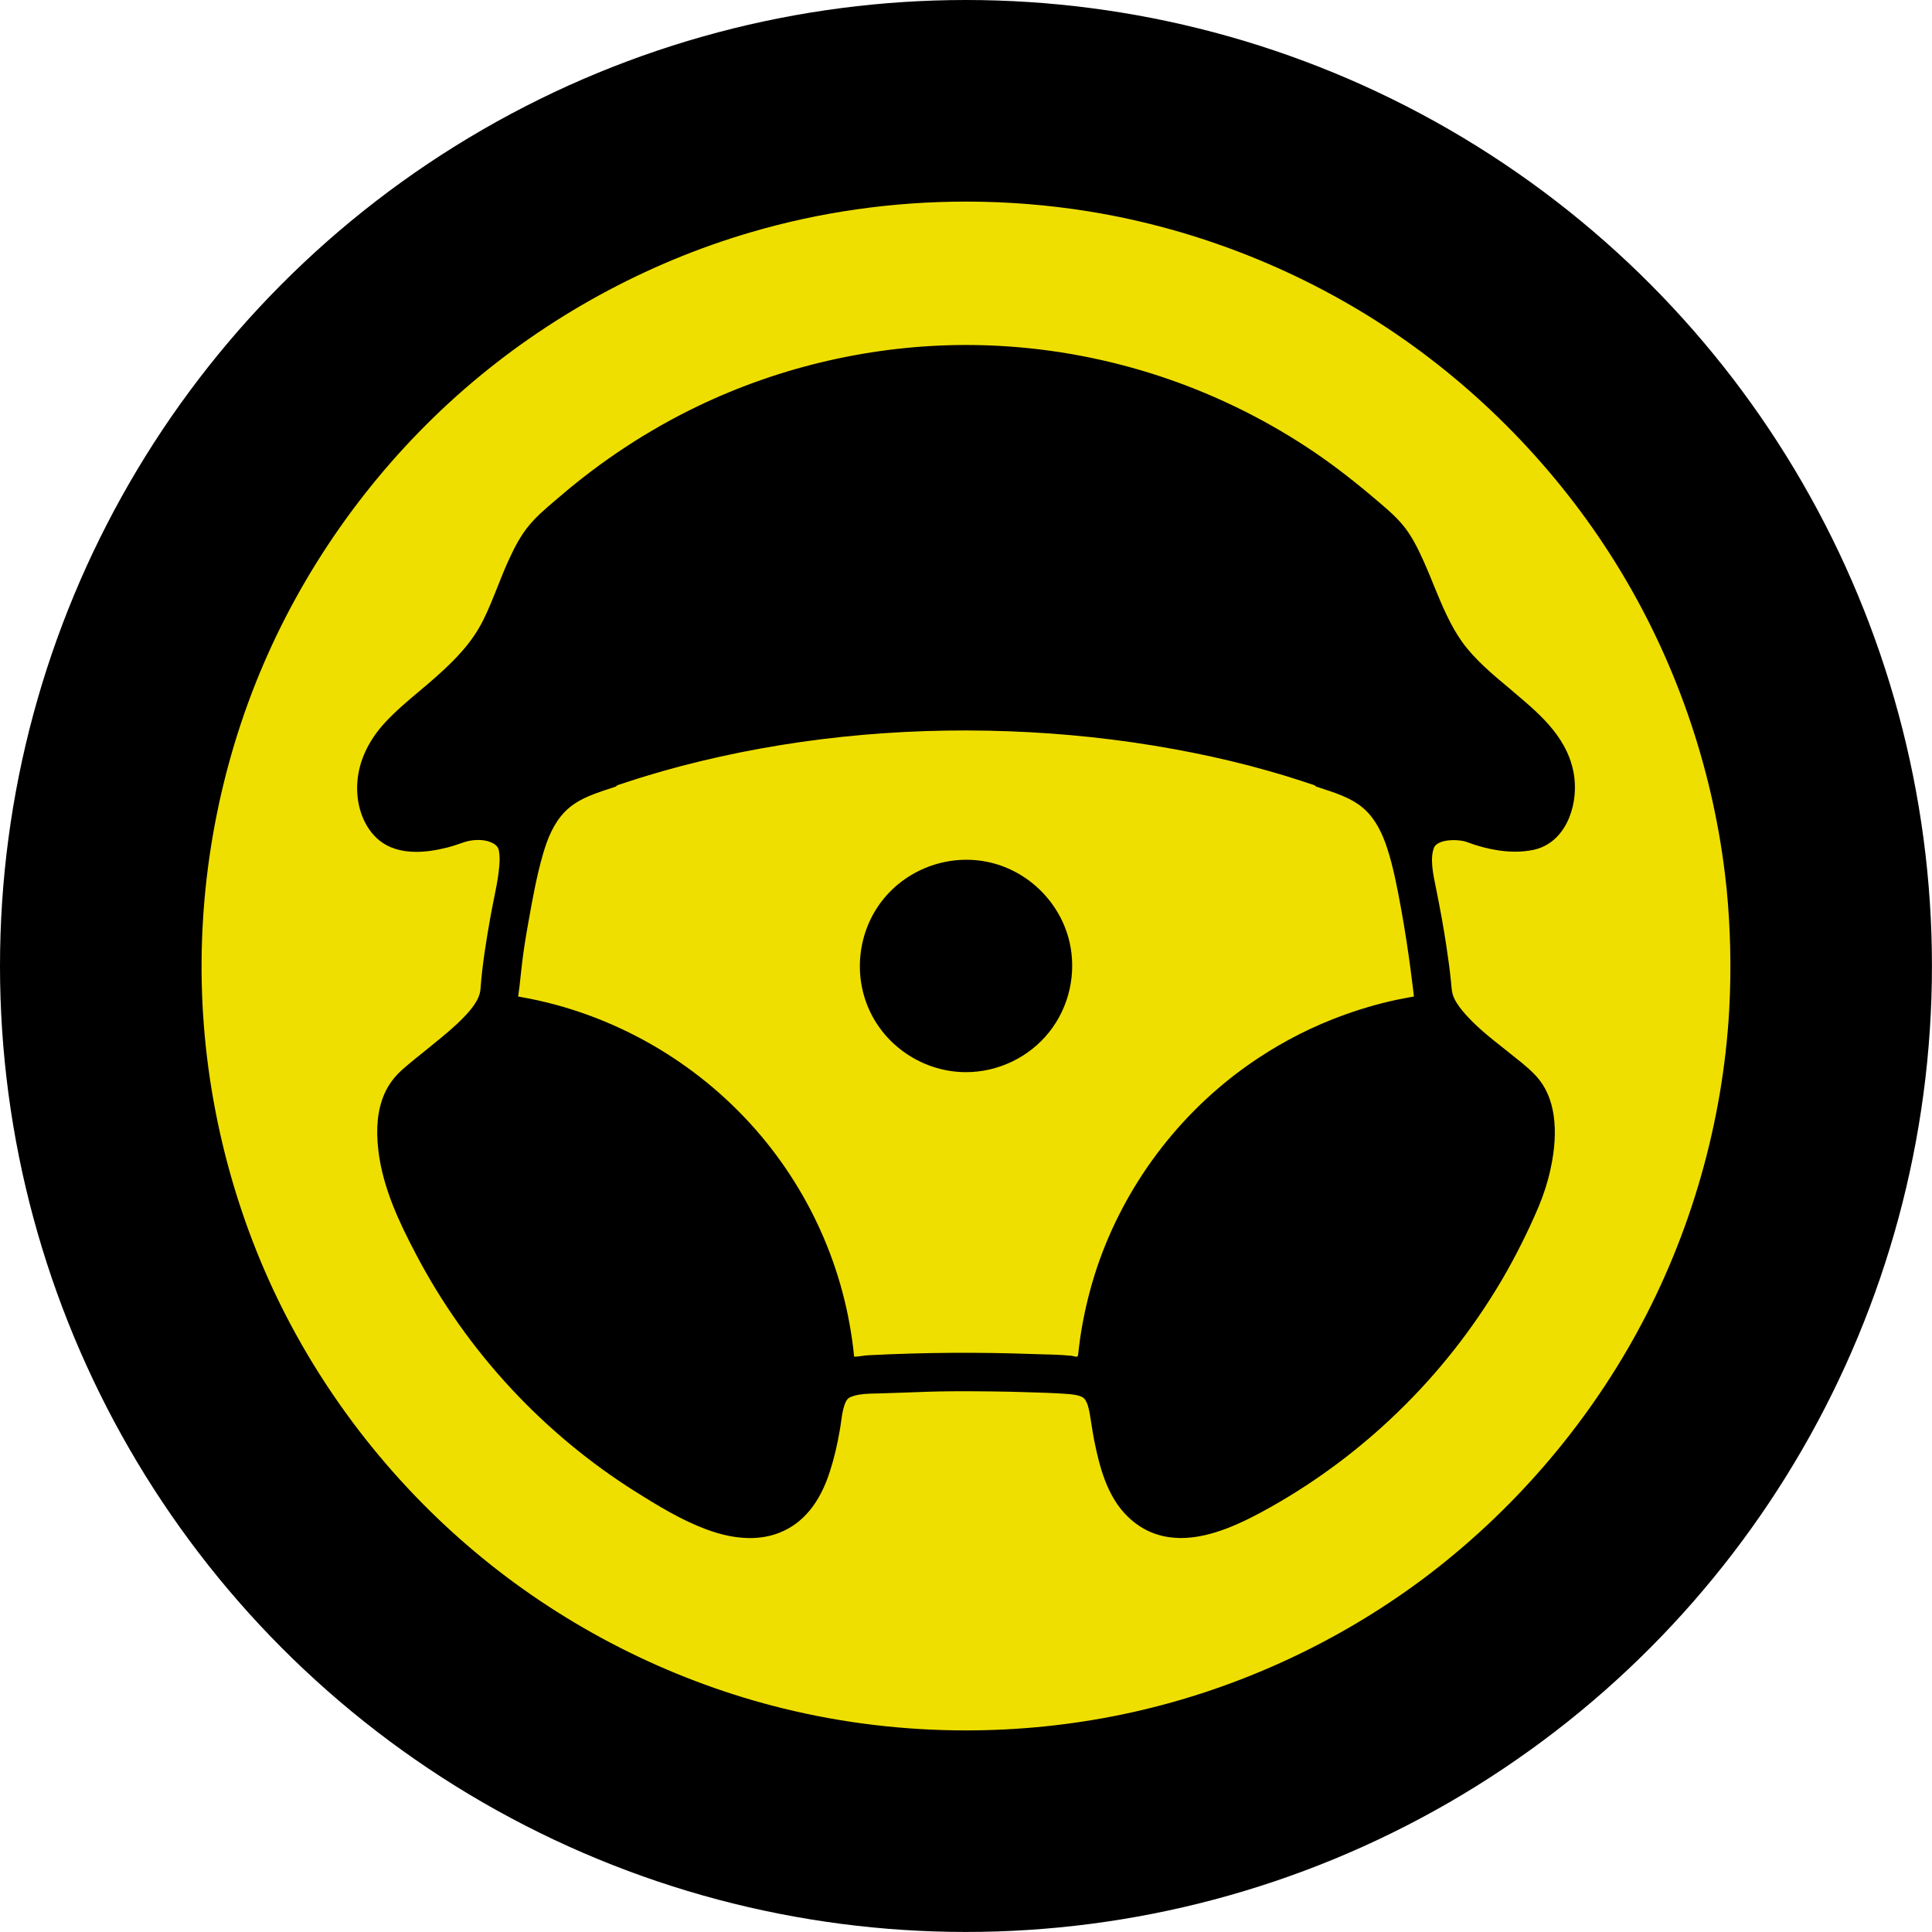
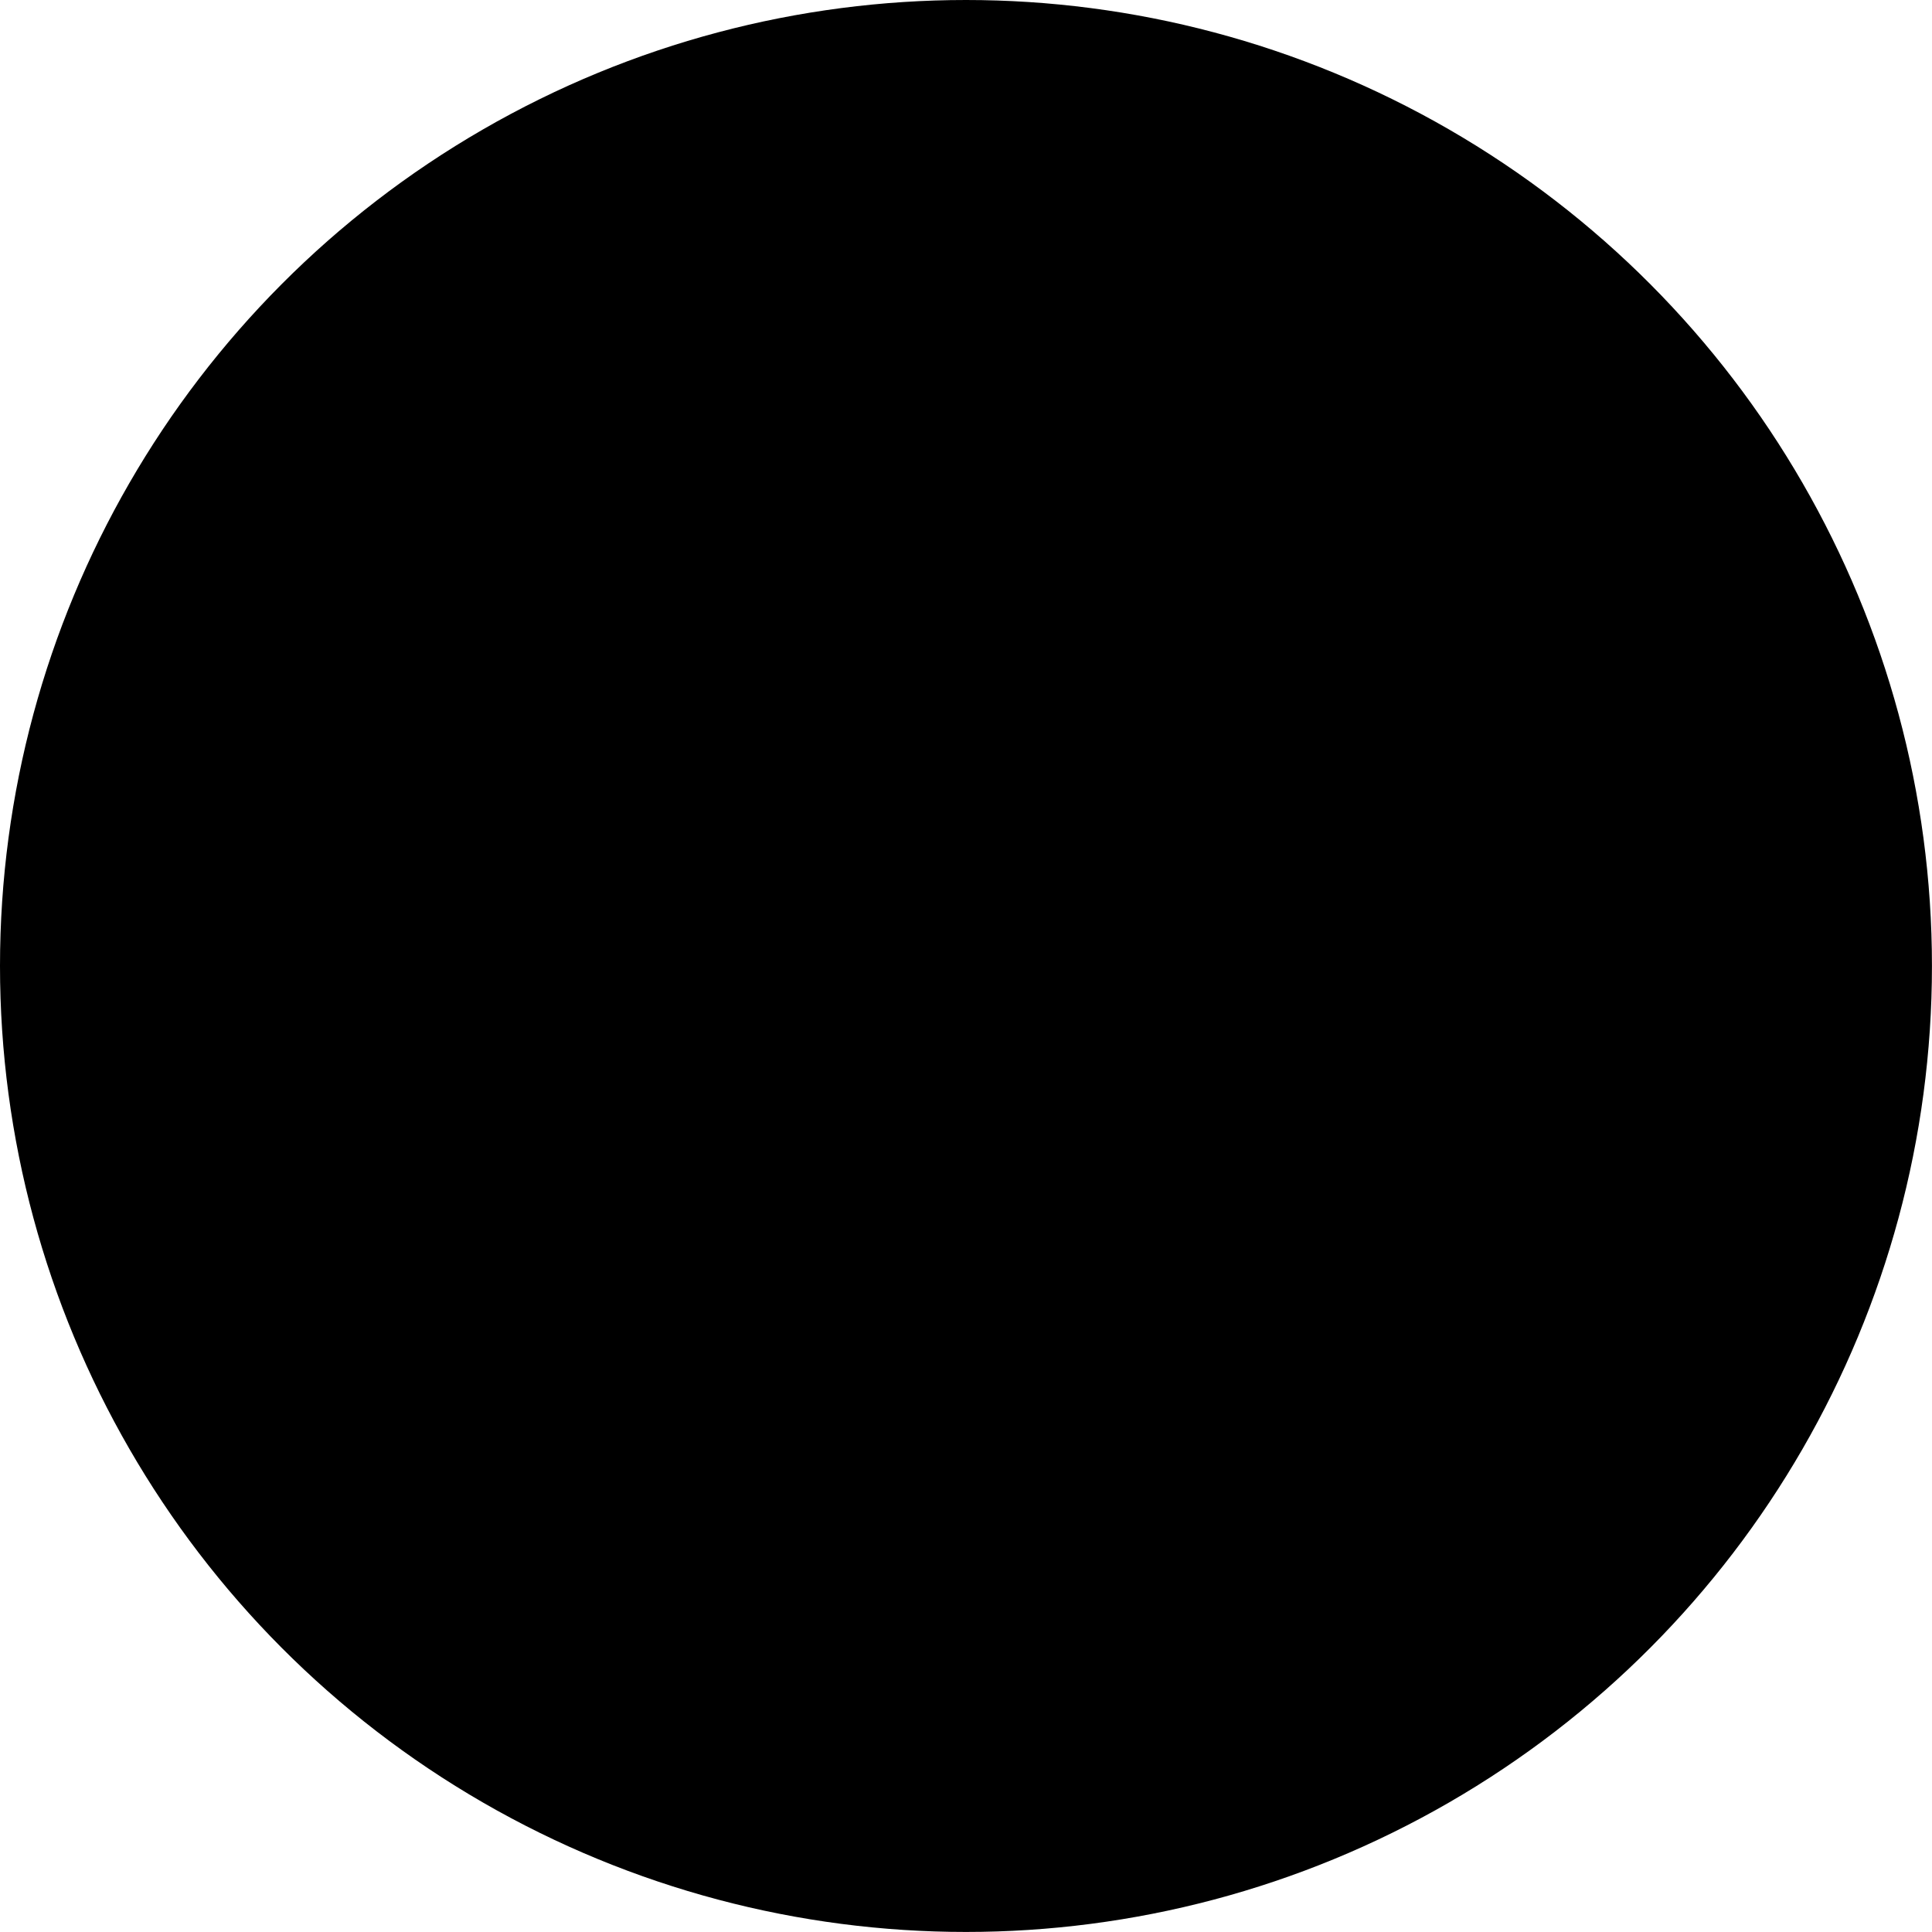
<svg xmlns="http://www.w3.org/2000/svg" version="1.1" id="Ebene_1" x="0px" y="0px" width="39.667px" height="39.666px" viewBox="0 0 39.667 39.666" enable-background="new 0 0 39.667 39.666" xml:space="preserve">
  <circle cx="19.833" cy="19.833" r="19.833" />
-   <path fill="#EFDF00" d="M28.478,17.405c-0.095-0.287-0.227-0.569-0.451-0.779c-0.277-0.26-0.662-0.361-1.014-0.479  c0.014-0.021-0.101-0.049-0.125-0.058c-0.055-0.018-0.108-0.037-0.163-0.054c-0.119-0.039-0.239-0.077-0.358-0.113  c-0.239-0.072-0.479-0.139-0.721-0.203c-0.51-0.132-1.026-0.245-1.545-0.339c-1.122-0.205-2.26-0.325-3.399-0.366  c-2.261-0.083-4.55,0.145-6.741,0.721c-0.23,0.061-0.461,0.126-0.689,0.196c-0.111,0.033-0.221,0.068-0.331,0.104  c-0.054,0.018-0.108,0.036-0.163,0.054c-0.025,0.008-0.139,0.037-0.126,0.058c-0.369,0.125-0.771,0.23-1.052,0.517  c-0.233,0.238-0.36,0.556-0.451,0.87c-0.133,0.458-0.217,0.935-0.301,1.404c-0.052,0.292-0.101,0.585-0.134,0.879  c-0.017,0.143-0.031,0.287-0.047,0.429c-0.009,0.071-0.019,0.144-0.029,0.214c0.08,0.014,0.158,0.028,0.238,0.044  c1.852,0.369,3.546,1.382,4.759,2.828c0.563,0.672,1.02,1.434,1.346,2.248c0.166,0.412,0.299,0.842,0.396,1.277  c0.049,0.221,0.089,0.443,0.121,0.67c0.015,0.107,0.028,0.217,0.039,0.328c0.104,0,0.211-0.029,0.317-0.031  c1.122-0.057,2.249-0.064,3.372-0.023c0.257,0.008,0.519,0.01,0.775,0.035c0.044,0.006,0.127,0.045,0.133-0.01  c0.005-0.055,0.012-0.109,0.019-0.162c0.014-0.119,0.03-0.236,0.05-0.354c0.074-0.443,0.184-0.881,0.327-1.307  c0.565-1.662,1.662-3.125,3.096-4.137c0.538-0.379,1.122-0.697,1.735-0.939c0.378-0.15,0.767-0.272,1.163-0.366  c0.101-0.023,0.202-0.045,0.302-0.063c0.045-0.01,0.09-0.018,0.136-0.026c0.022-0.004,0.046-0.008,0.068-0.012  c0,0-0.097-0.901-0.269-1.834C28.685,18.216,28.608,17.803,28.478,17.405z M21.536,21.197c-0.412,0.514-1.045,0.816-1.703,0.816  c-0.825,0-1.596-0.48-1.959-1.221c-0.369-0.751-0.266-1.672,0.257-2.324c0.522-0.65,1.39-0.95,2.202-0.759  c0.796,0.187,1.437,0.828,1.624,1.624C22.109,19.98,21.953,20.678,21.536,21.197z M35.45,18.245v-0.002l-0.004-0.032  c-0.235-2.278-0.983-4.518-2.167-6.477c-1.163-1.929-2.764-3.618-4.627-4.886c-1.886-1.282-4.067-2.15-6.312-2.51  c-0.823-0.132-1.665-0.199-2.504-0.199c-1.508,0-3,0.212-4.431,0.633c-2.146,0.629-4.177,1.743-5.873,3.219  C7.818,9.483,6.424,11.363,5.5,13.43c-0.939,2.099-1.409,4.435-1.358,6.756c0.051,2.311,0.622,4.617,1.651,6.672  c1.015,2.025,2.491,3.844,4.269,5.258c1.761,1.404,3.843,2.428,6.02,2.961c1.221,0.301,2.483,0.451,3.752,0.451h0.001  c1.075,0,2.151-0.109,3.196-0.326c2.214-0.457,4.346-1.416,6.166-2.77c1.813-1.352,3.342-3.111,4.422-5.092  c1.101-2.016,1.752-4.295,1.884-6.594C35.549,19.913,35.531,19.071,35.45,18.245z M31.489,17.448  c-0.248,0.052-0.515,0.051-0.8-0.001c-0.134-0.023-0.269-0.057-0.414-0.103c-0.033-0.01-0.066-0.022-0.1-0.035  c-0.043-0.016-0.083-0.031-0.12-0.039c-0.065-0.014-0.14-0.021-0.213-0.021c-0.164,0-0.355,0.042-0.4,0.157  c-0.084,0.213-0.021,0.528,0.031,0.779l0.007,0.034c0.094,0.463,0.162,0.845,0.215,1.198c0.044,0.288,0.073,0.509,0.094,0.719  c0.003,0.023,0.005,0.046,0.007,0.071c0.008,0.094,0.015,0.176,0.043,0.248c0.037,0.094,0.097,0.188,0.188,0.299  c0.245,0.297,0.565,0.549,0.873,0.791c0.113,0.092,0.232,0.184,0.346,0.277c0.16,0.135,0.342,0.287,0.465,0.508  c0.094,0.164,0.156,0.357,0.188,0.572c0.047,0.326,0.026,0.689-0.065,1.105c-0.055,0.256-0.135,0.506-0.241,0.762  c-0.221,0.521-0.479,1.035-0.766,1.525c-0.585,0.99-1.3,1.9-2.13,2.701c-0.778,0.754-1.65,1.406-2.591,1.938  c-0.563,0.318-1.225,0.645-1.856,0.645c-0.427,0-0.794-0.146-1.094-0.438c-0.429-0.416-0.582-1.029-0.691-1.57  c-0.023-0.113-0.04-0.227-0.057-0.336c-0.012-0.07-0.022-0.141-0.034-0.211c-0.014-0.072-0.044-0.244-0.119-0.314  c-0.08-0.074-0.291-0.086-0.417-0.094c-0.238-0.016-0.48-0.023-0.692-0.029c-0.504-0.018-1.046-0.023-1.592-0.021  c-0.329,0.002-0.664,0.014-0.988,0.027c-0.225,0.006-0.457,0.018-0.687,0.021c-0.174,0.004-0.312,0.027-0.419,0.072  c-0.068,0.027-0.11,0.1-0.147,0.252c-0.02,0.08-0.032,0.164-0.044,0.254c-0.008,0.055-0.015,0.111-0.025,0.164  c-0.055,0.32-0.122,0.602-0.206,0.859c-0.205,0.643-0.551,1.063-1.028,1.252c-0.188,0.076-0.393,0.113-0.612,0.113  c-0.279,0-0.584-0.061-0.905-0.182c-0.509-0.191-0.982-0.479-1.462-0.781c-0.927-0.586-1.776-1.291-2.525-2.094  c-0.783-0.84-1.449-1.781-1.979-2.797c-0.32-0.611-0.668-1.33-0.759-2.107c-0.054-0.461-0.014-0.84,0.124-1.158  c0.083-0.189,0.208-0.359,0.383-0.512c0.157-0.137,0.321-0.268,0.48-0.395c0.054-0.043,0.108-0.09,0.163-0.133  c0.213-0.172,0.421-0.344,0.603-0.533c0.162-0.168,0.328-0.368,0.344-0.577c0.038-0.521,0.125-1.039,0.212-1.525  c0.019-0.107,0.042-0.215,0.063-0.323c0.038-0.186,0.077-0.376,0.099-0.563c0.018-0.146,0.03-0.299,0.004-0.434  c-0.006-0.035-0.025-0.128-0.202-0.186c-0.108-0.036-0.24-0.042-0.38-0.02c-0.082,0.014-0.166,0.042-0.254,0.074  c-0.07,0.023-0.142,0.048-0.218,0.067c-0.242,0.061-0.453,0.09-0.644,0.09c-0.313,0-0.57-0.081-0.764-0.241  c-0.292-0.243-0.46-0.66-0.448-1.113c0.013-0.464,0.214-0.916,0.582-1.311c0.218-0.234,0.464-0.441,0.703-0.641  c0.119-0.1,0.242-0.203,0.357-0.307c0.349-0.312,0.704-0.664,0.938-1.128c0.114-0.224,0.209-0.467,0.302-0.7  c0.079-0.2,0.161-0.406,0.255-0.605c0.097-0.208,0.22-0.449,0.393-0.657c0.156-0.188,0.341-0.345,0.52-0.498l0.09-0.076  c0.871-0.751,1.832-1.382,2.855-1.874c1.711-0.822,3.617-1.256,5.511-1.256c0.301,0,0.605,0.011,0.905,0.033  c2.239,0.162,4.406,0.918,6.268,2.186c0.405,0.276,0.824,0.601,1.315,1.021c0.2,0.171,0.425,0.364,0.59,0.61  c0.167,0.249,0.285,0.525,0.391,0.769c0.045,0.107,0.09,0.214,0.133,0.323c0.164,0.4,0.334,0.813,0.582,1.159  c0.259,0.358,0.62,0.661,0.971,0.953c0.051,0.044,0.104,0.088,0.156,0.133c0.48,0.407,1.08,0.914,1.175,1.702  C32.396,16.583,32.128,17.308,31.489,17.448z" />
</svg>